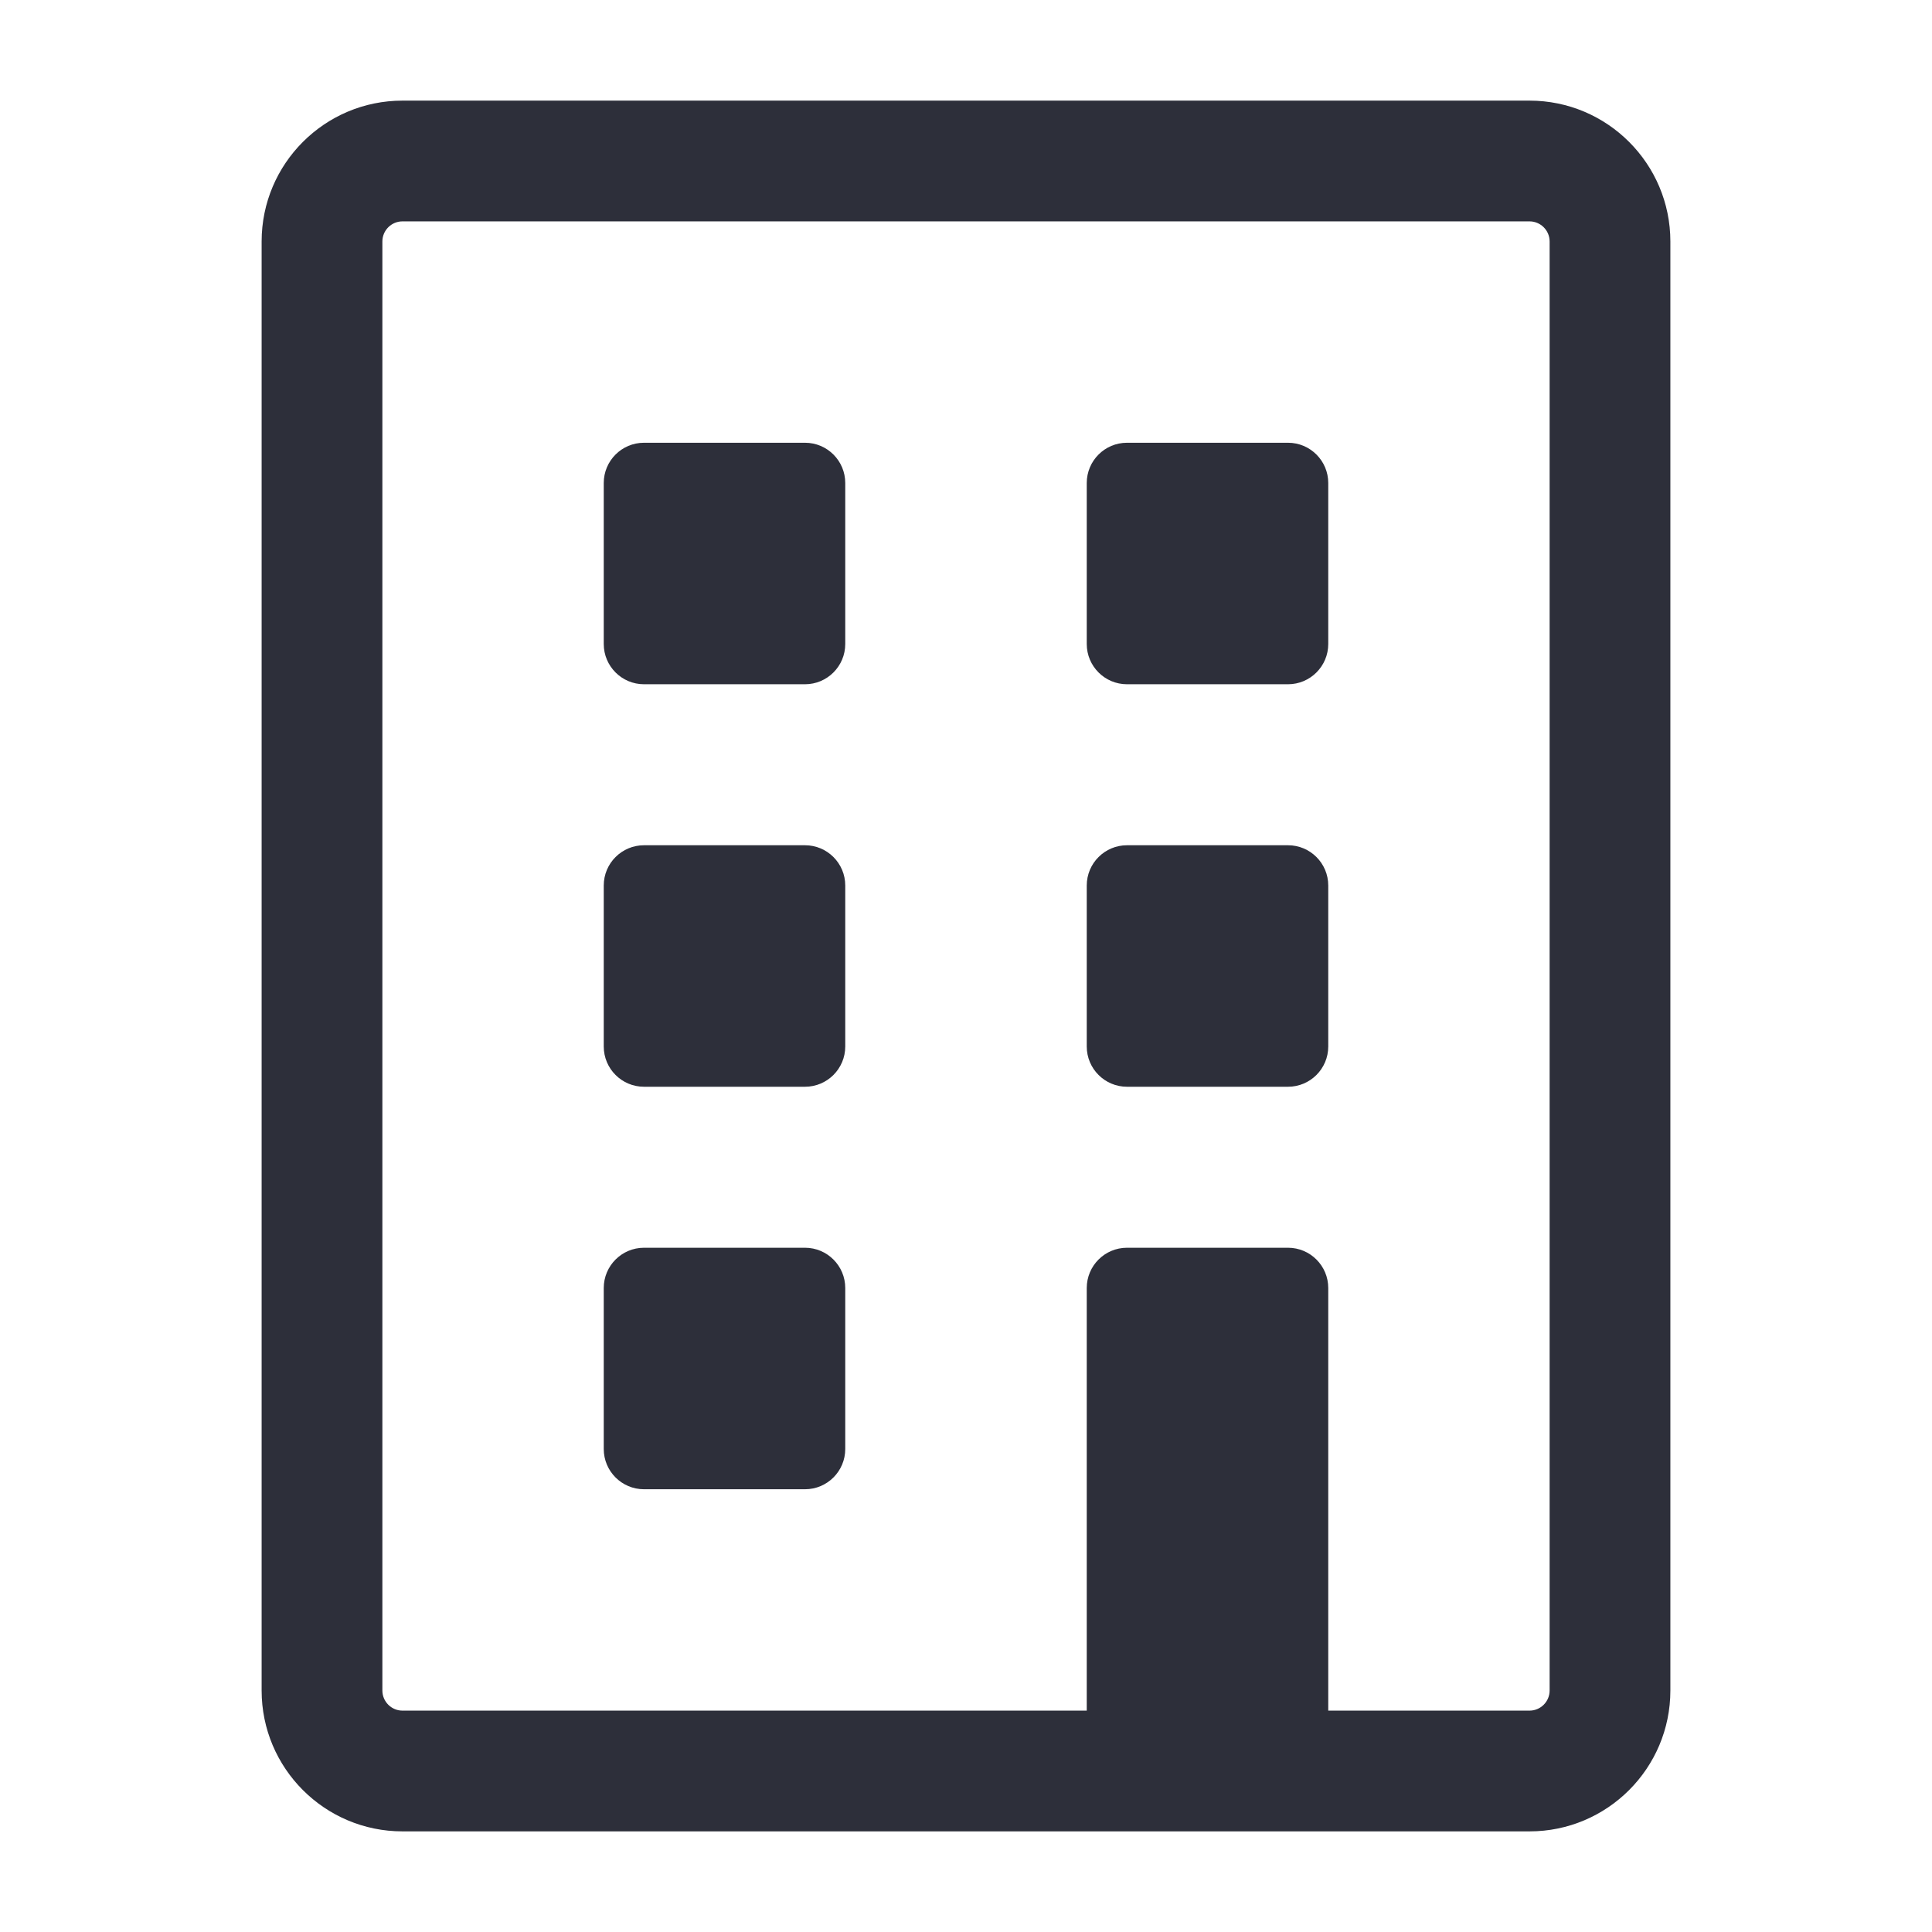
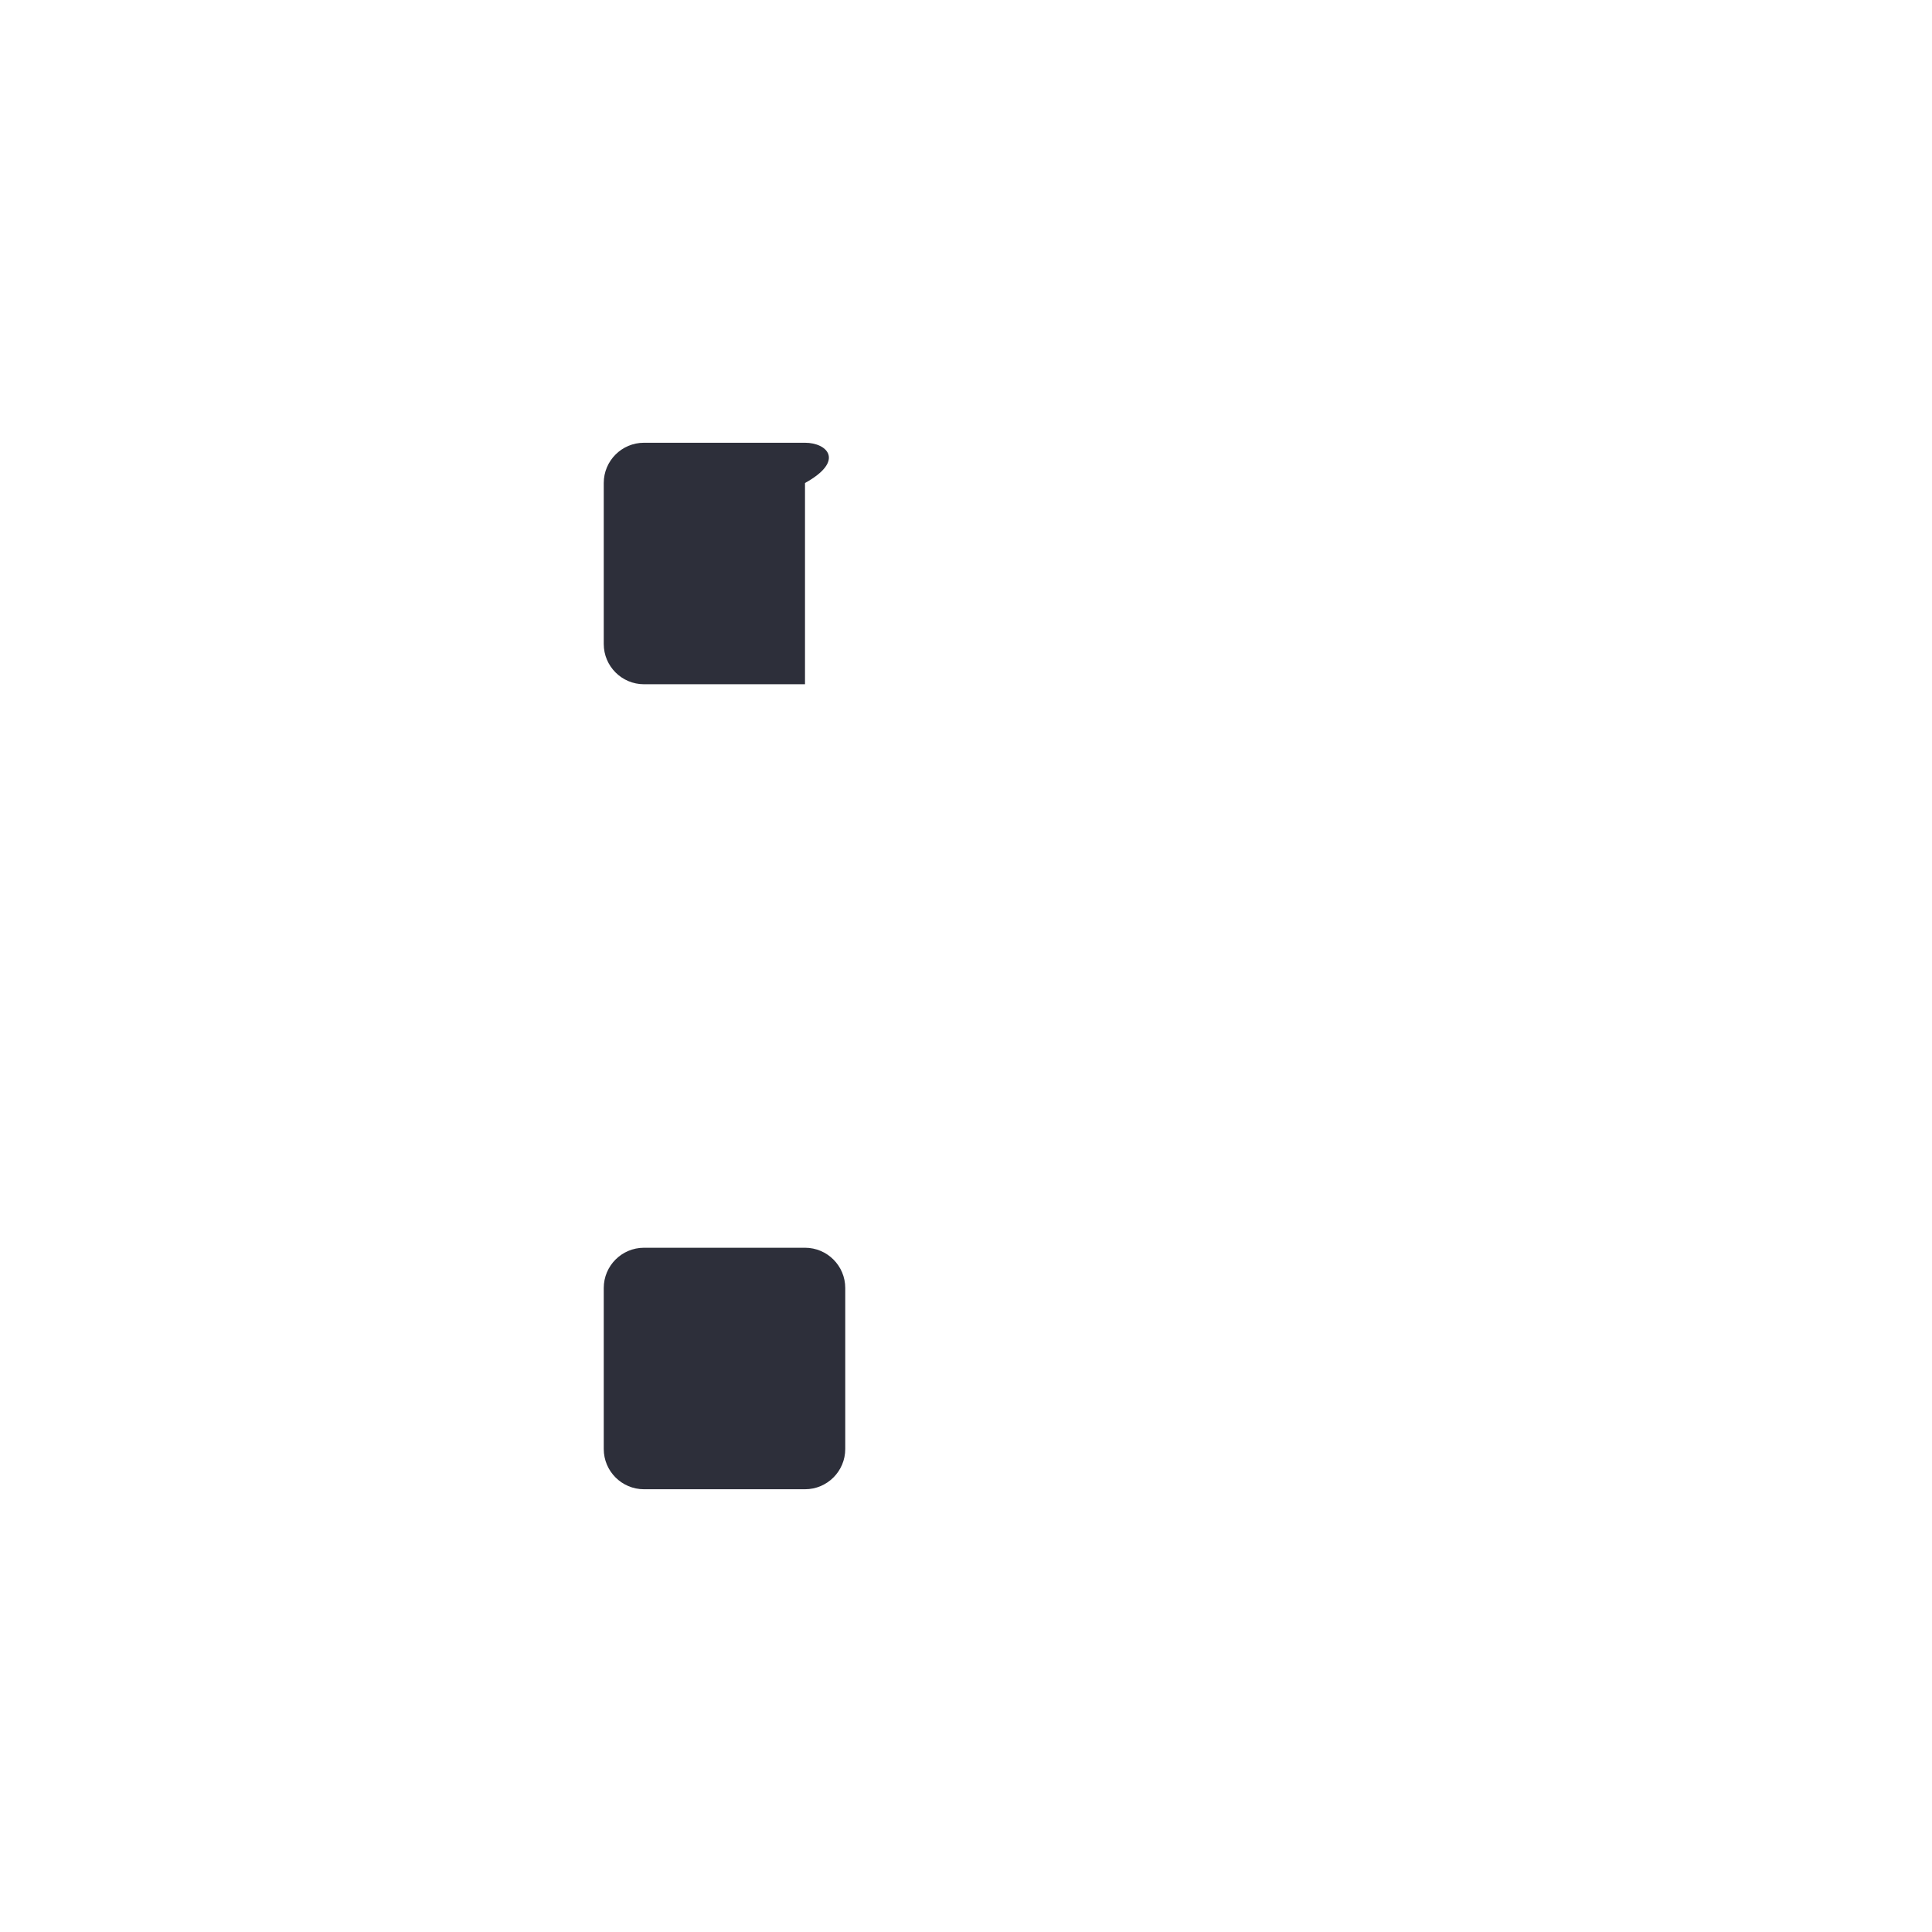
<svg xmlns="http://www.w3.org/2000/svg" width="24" height="24" viewBox="0 0 24 24" fill="none">
-   <path d="M8 5.5C7.724 5.5 7.5 5.724 7.5 6V8C7.5 8.276 7.724 8.5 8 8.5H10C10.276 8.5 10.5 8.276 10.5 8V6C10.5 5.724 10.276 5.5 10 5.5H8Z" fill="#2D2F3A" />
-   <path d="M14 5.5C13.724 5.5 13.5 5.724 13.5 6V8C13.5 8.276 13.724 8.5 14 8.5H16C16.276 8.5 16.5 8.276 16.5 8V6C16.5 5.724 16.276 5.5 16 5.5H14Z" fill="#2D2F3A" />
-   <path d="M8 10.5C7.724 10.5 7.5 10.724 7.5 11V13C7.5 13.276 7.724 13.5 8 13.5H10C10.276 13.5 10.5 13.276 10.5 13V11C10.5 10.724 10.276 10.5 10 10.5H8Z" fill="#2D2F3A" />
+   <path d="M8 5.5C7.724 5.5 7.5 5.724 7.5 6V8C7.5 8.276 7.724 8.5 8 8.5H10V6C10.5 5.724 10.276 5.5 10 5.5H8Z" fill="#2D2F3A" />
  <path d="M8 15.5C7.724 15.5 7.5 15.724 7.5 16V18C7.5 18.276 7.724 18.5 8 18.5H10C10.276 18.5 10.5 18.276 10.5 18V16C10.5 15.724 10.276 15.5 10 15.5H8Z" fill="#2D2F3A" />
-   <path d="M14 10.5C13.724 10.5 13.5 10.724 13.5 11V13C13.5 13.276 13.724 13.5 14 13.5H16C16.276 13.5 16.5 13.276 16.5 13V11C16.5 10.724 16.276 10.5 16 10.5H14Z" fill="#2D2F3A" />
-   <path fill-rule="evenodd" clip-rule="evenodd" d="M3.25 3C3.25 2.034 4.034 1.25 5 1.25H19C19.966 1.25 20.75 2.034 20.75 3V21C20.75 21.966 19.966 22.75 19 22.75H5C4.034 22.75 3.25 21.966 3.25 21V3ZM5 2.75C4.862 2.75 4.75 2.862 4.75 3V21C4.75 21.138 4.862 21.25 5 21.25H13.5V16C13.5 15.724 13.724 15.5 14 15.5H16C16.276 15.5 16.5 15.724 16.5 16V21.25H19C19.138 21.25 19.25 21.138 19.25 21V3C19.25 2.862 19.138 2.75 19 2.75H5Z" fill="#2D2F3A" />
</svg>